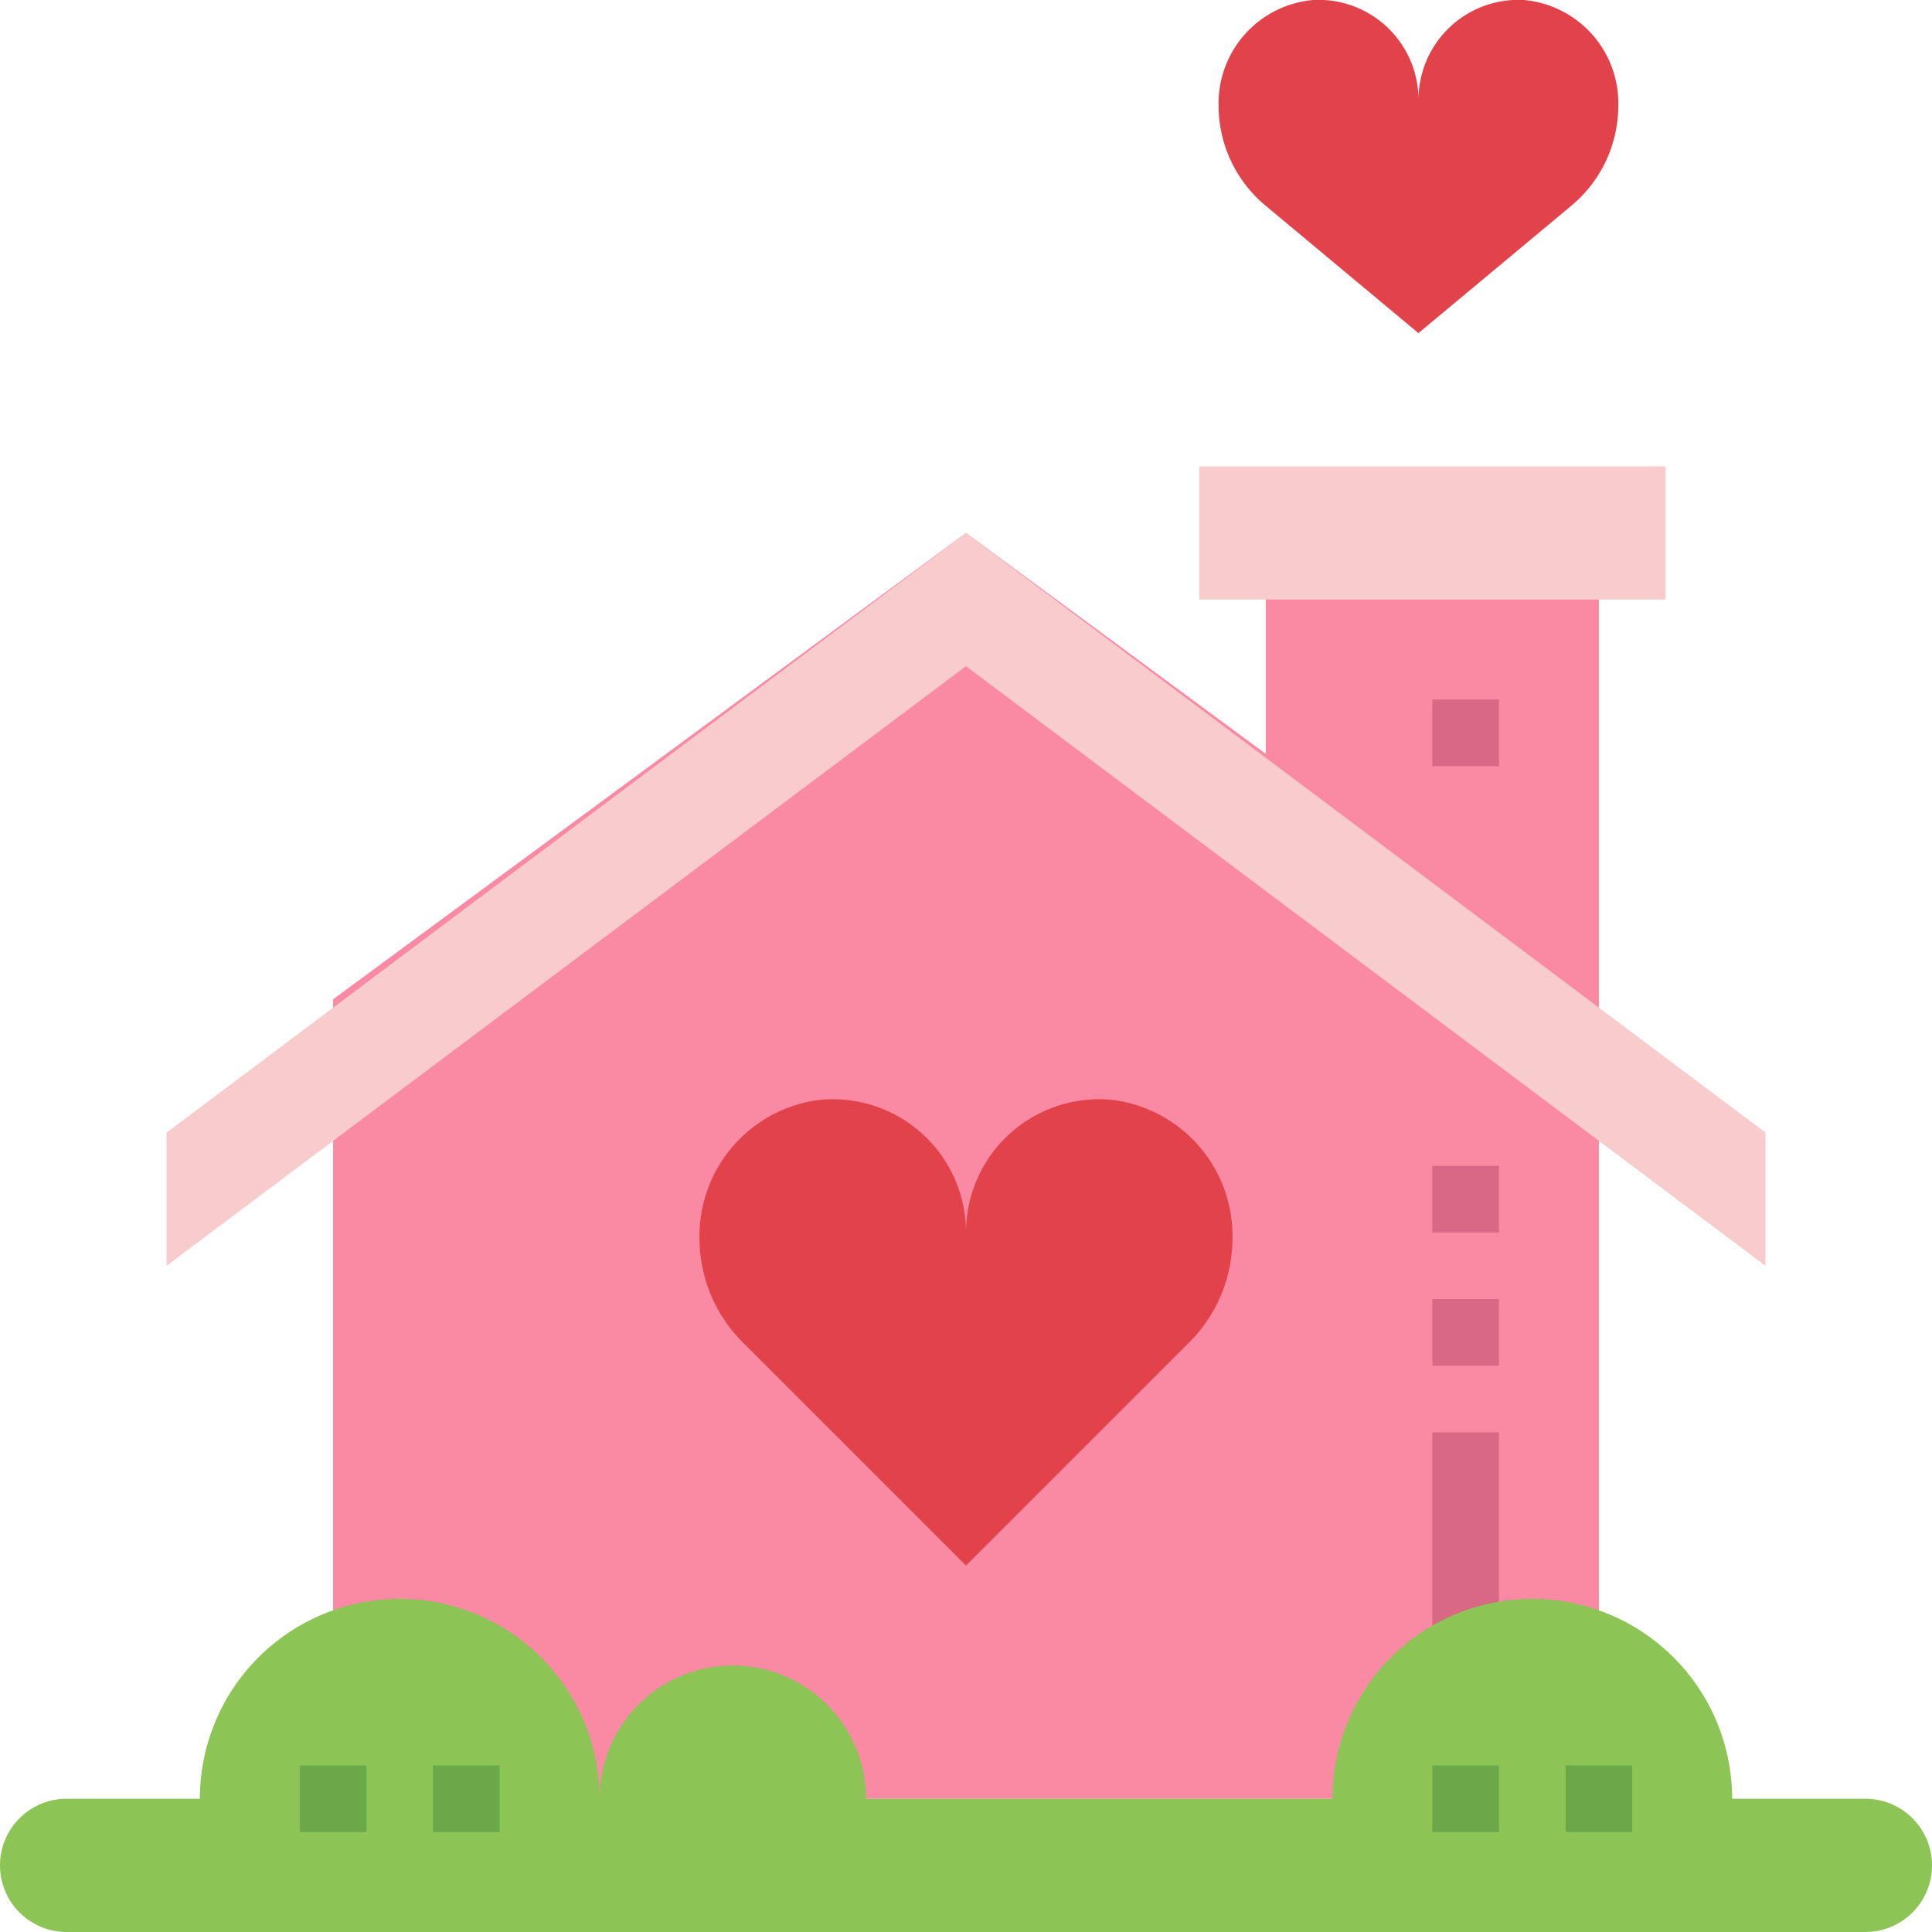
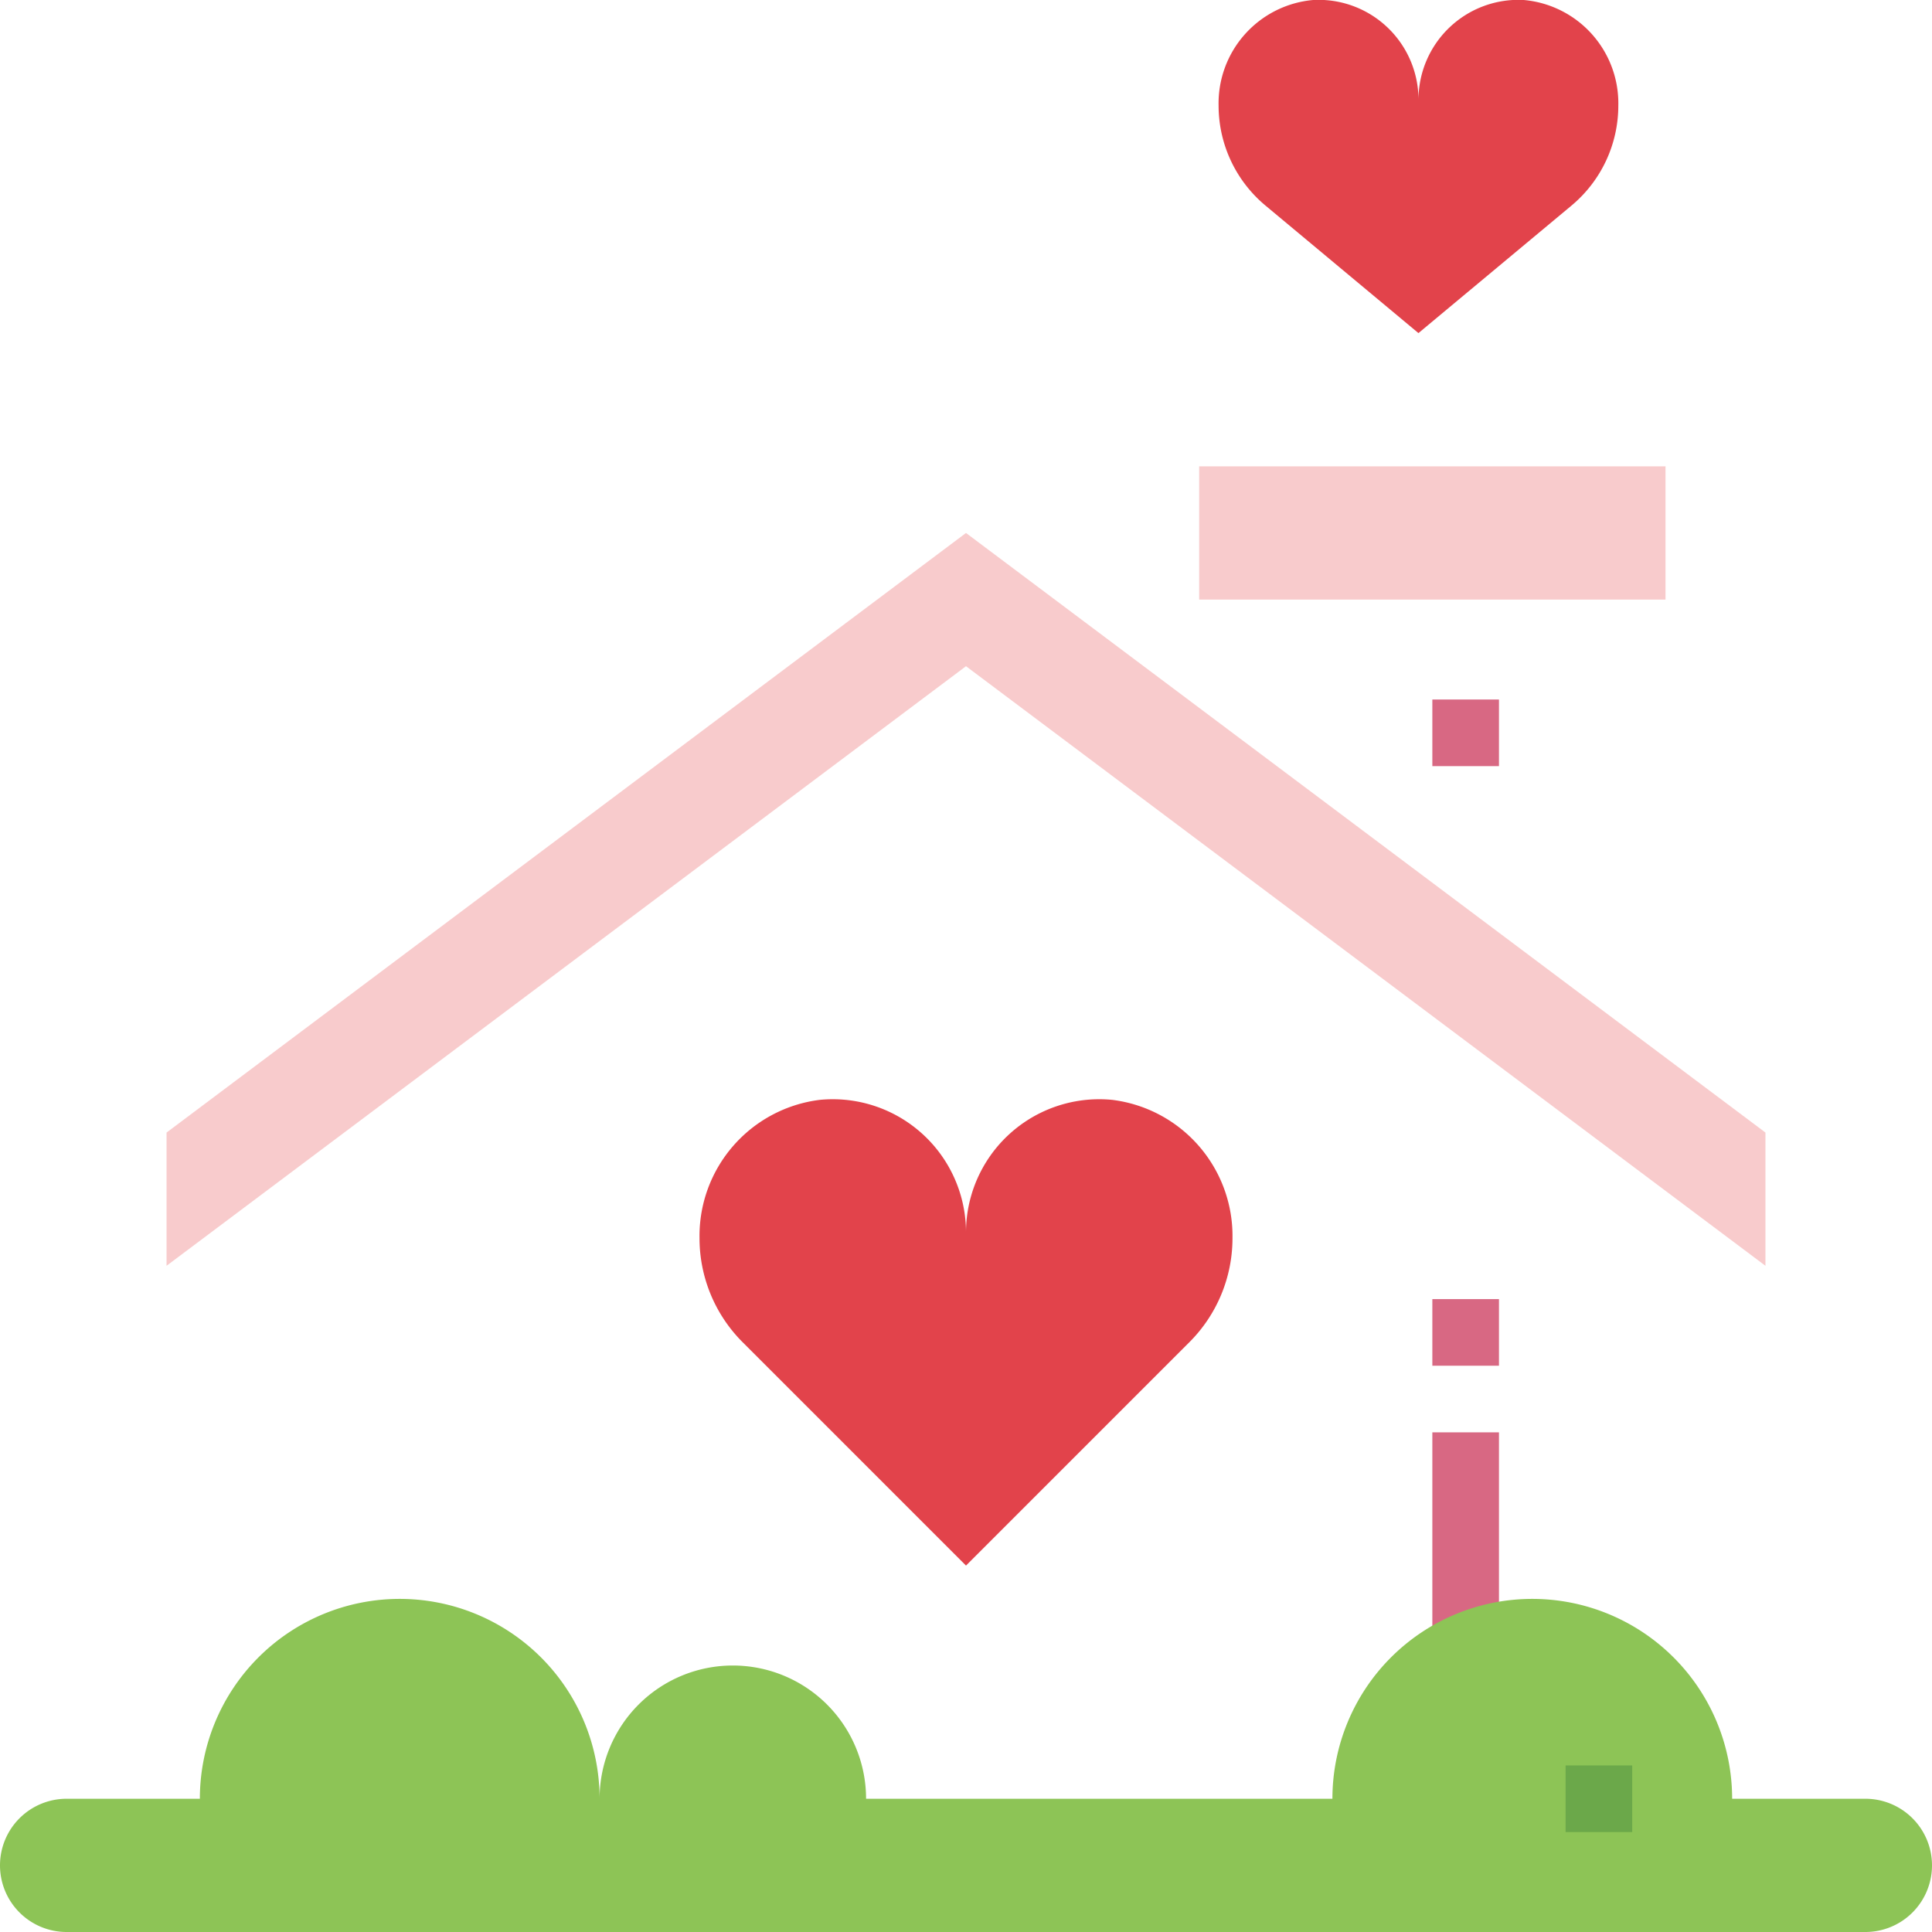
<svg xmlns="http://www.w3.org/2000/svg" height="58.0" preserveAspectRatio="xMidYMid meet" version="1.0" viewBox="3.0 3.0 58.0 58.0" width="58.0" zoomAndPan="magnify">
  <g id="change1_1">
-     <path d="M41 19H51V35H41z" fill="#fa89a4" />
-   </g>
+     </g>
  <g id="change2_1">
    <path d="M46 24H48V26H46z" fill="#d86883" />
  </g>
  <g id="change3_1">
    <path d="M39 17H53V21H39z" fill="#f8cbcc" />
  </g>
  <g id="change1_2">
-     <path d="M51 33L32 19 13 33 13 57 51 57 51 33z" fill="#fa89a4" />
-   </g>
+     </g>
  <g id="change3_2">
    <path d="M32 19L8 37 8 41 32 23 56 41 56 37 32 19z" fill="#f8cbcc" />
  </g>
  <g id="change4_1">
    <path d="M48.745,3a3,3,0,0,0-3.161,3,3,3,0,0,0-3.161-3A3.114,3.114,0,0,0,39.583,6.17h0a3.908,3.908,0,0,0,1.406,3L45.583,13l4.594-3.828a3.908,3.908,0,0,0,1.406-3h0A3.114,3.114,0,0,0,48.745,3Z" fill="#e2434b" />
  </g>
  <g id="change4_2">
    <path d="M36.393,36.019A4,4,0,0,0,32,40a4,4,0,0,0-4.393-3.981A4.116,4.116,0,0,0,24,40.172h0a4.413,4.413,0,0,0,1.293,3.121L32,50l6.707-6.707A4.413,4.413,0,0,0,40,40.172h0A4.116,4.116,0,0,0,36.393,36.019Z" fill="#e2434b" />
  </g>
  <g id="change2_2">
    <path d="M46 42H48V44H46z" fill="#d86883" />
  </g>
  <g id="change2_3">
-     <path d="M46 38H48V40H46z" fill="#d86883" />
-   </g>
+     </g>
  <g id="change2_4">
    <path d="M46 46H48V52H46z" fill="#d86883" />
  </g>
  <g id="change5_1">
    <path d="M55,57a6,6,0,0,0-12,0H29a4,4,0,0,0-8,0A6,6,0,0,0,9,57H5a2,2,0,0,0-2,2H3a2,2,0,0,0,2,2H59a2,2,0,0,0,2-2h0a2,2,0,0,0-2-2Z" fill="#8dc456" />
  </g>
  <g id="change6_1">
-     <path d="M12 56H14V58H12z" fill="#6ba84a" />
+     <path d="M12 56H14H12z" fill="#6ba84a" />
  </g>
  <g id="change6_2">
-     <path d="M16 56H18V58H16z" fill="#6ba84a" />
-   </g>
+     </g>
  <g id="change6_3">
-     <path d="M46 56H48V58H46z" fill="#6ba84a" />
-   </g>
+     </g>
  <g id="change6_4">
    <path d="M50 56H52V58H50z" fill="#6ba84a" />
  </g>
</svg>